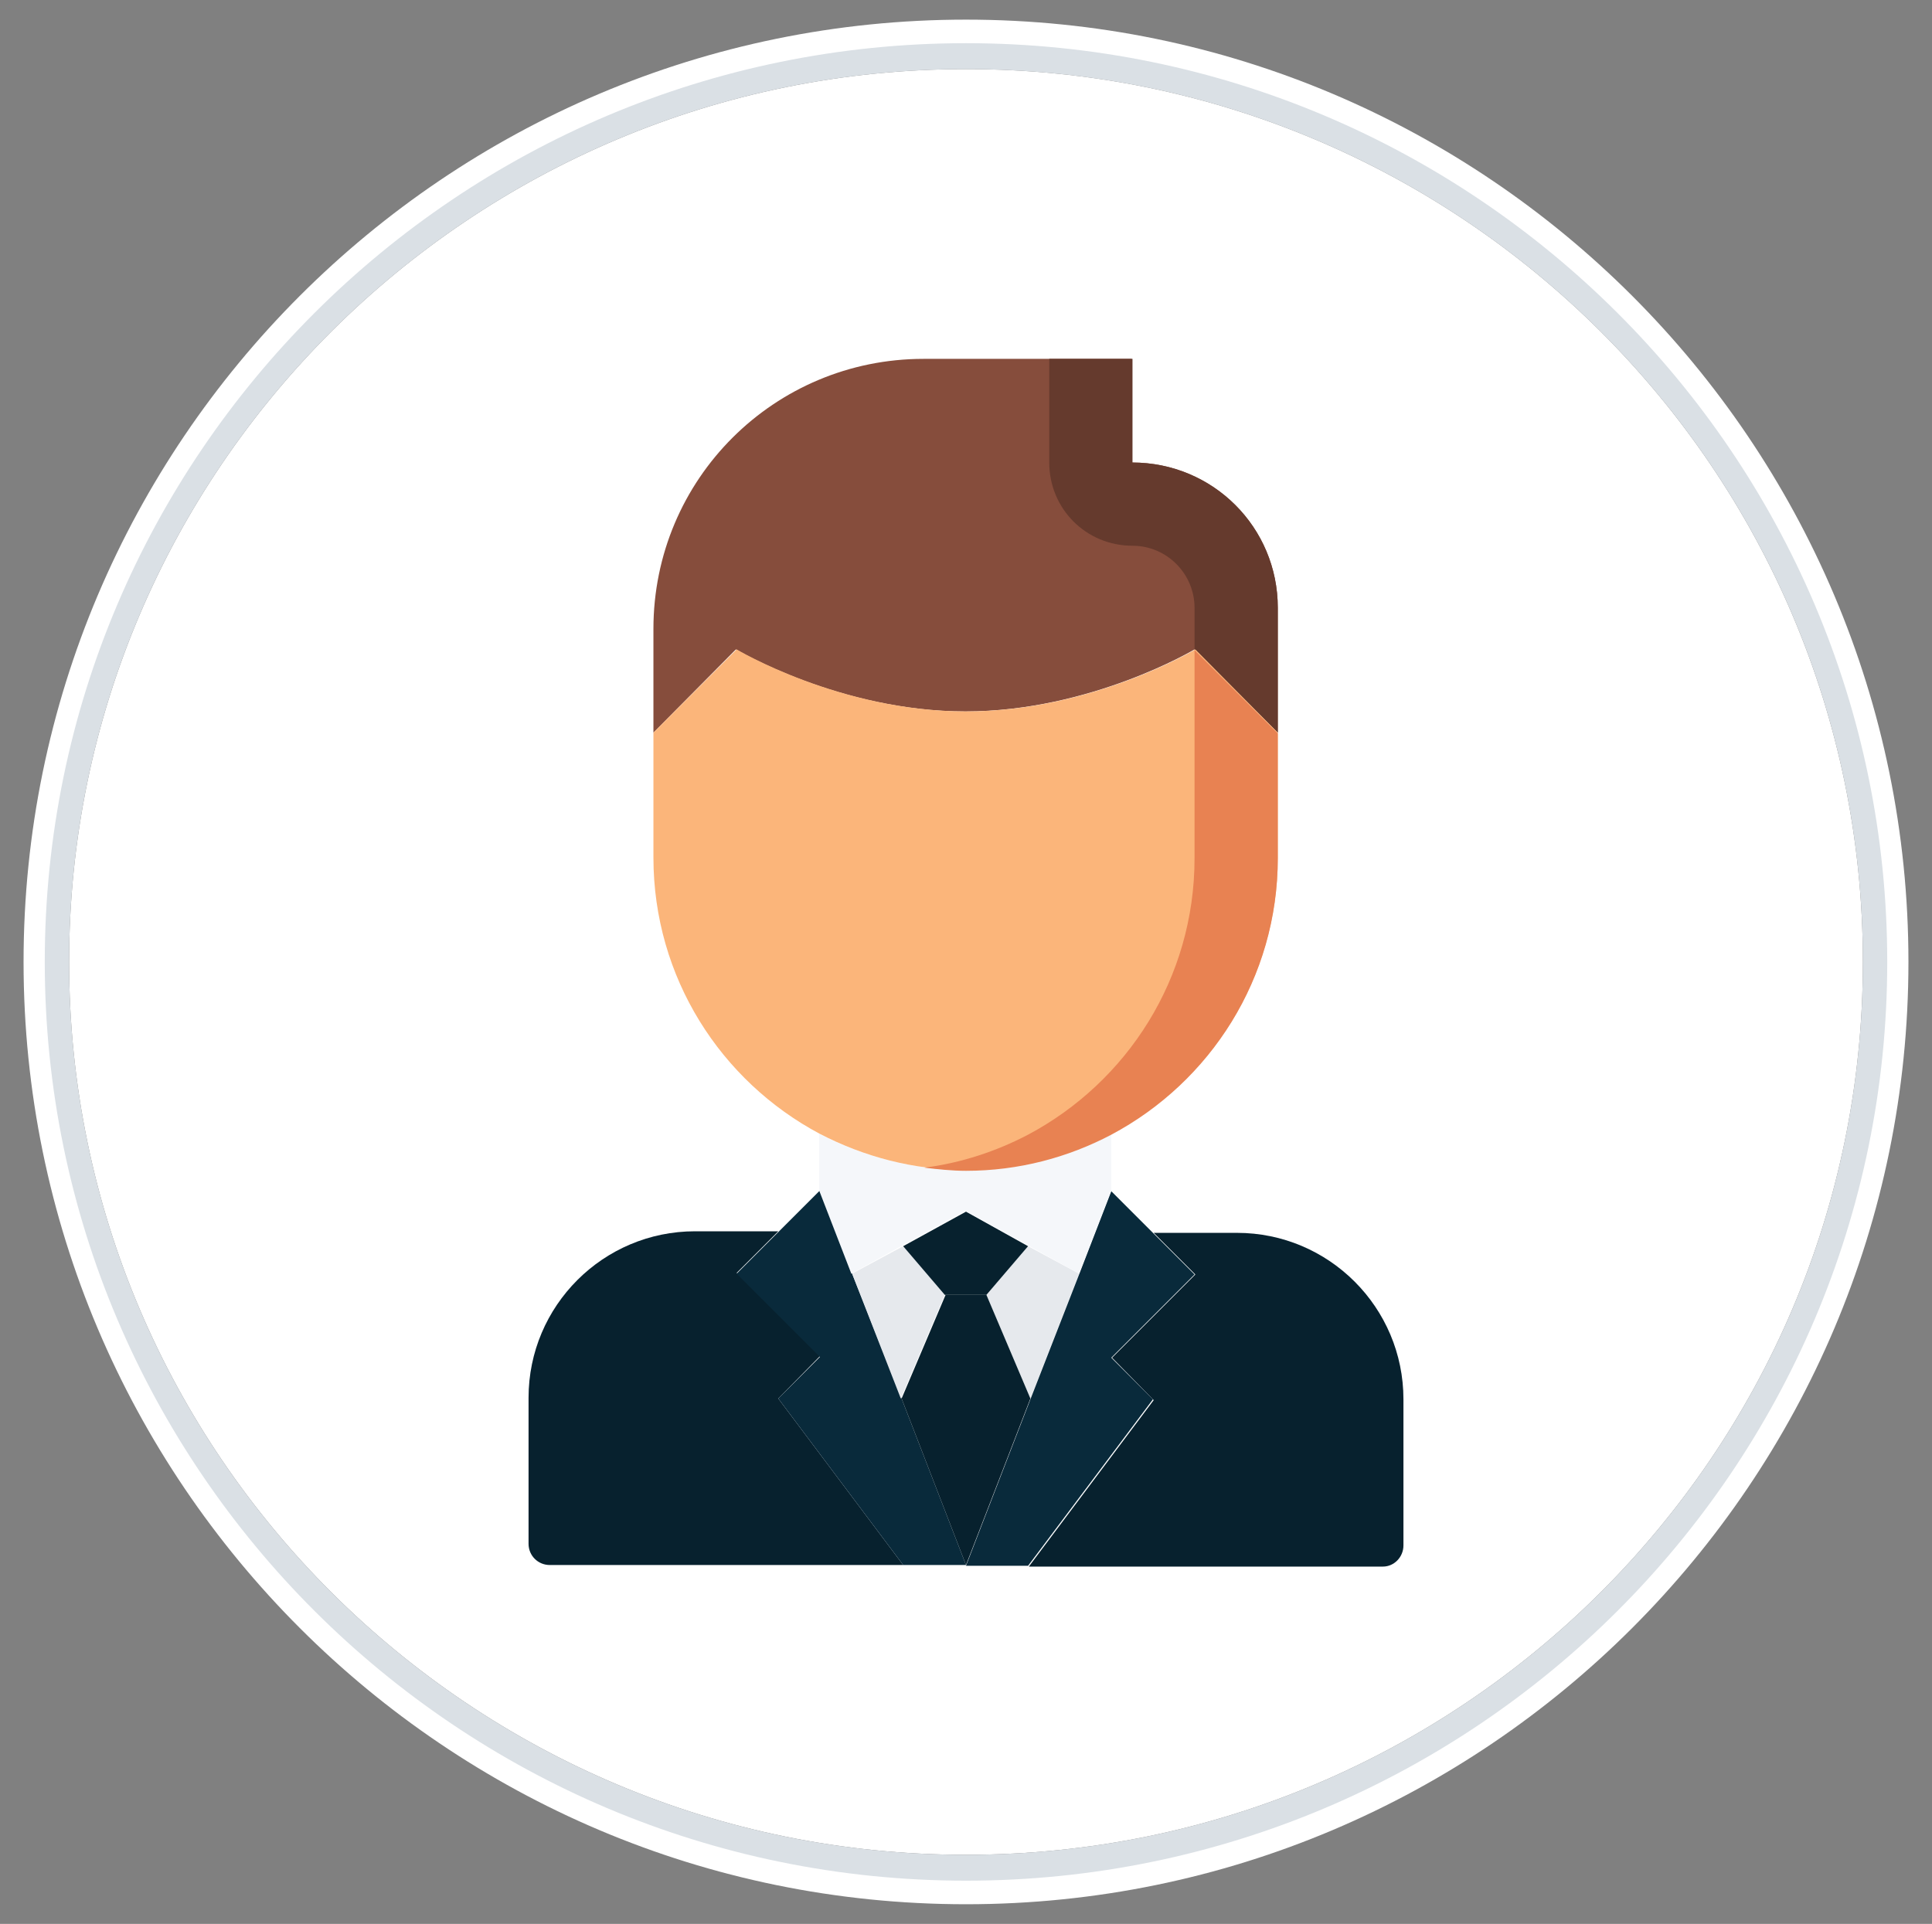
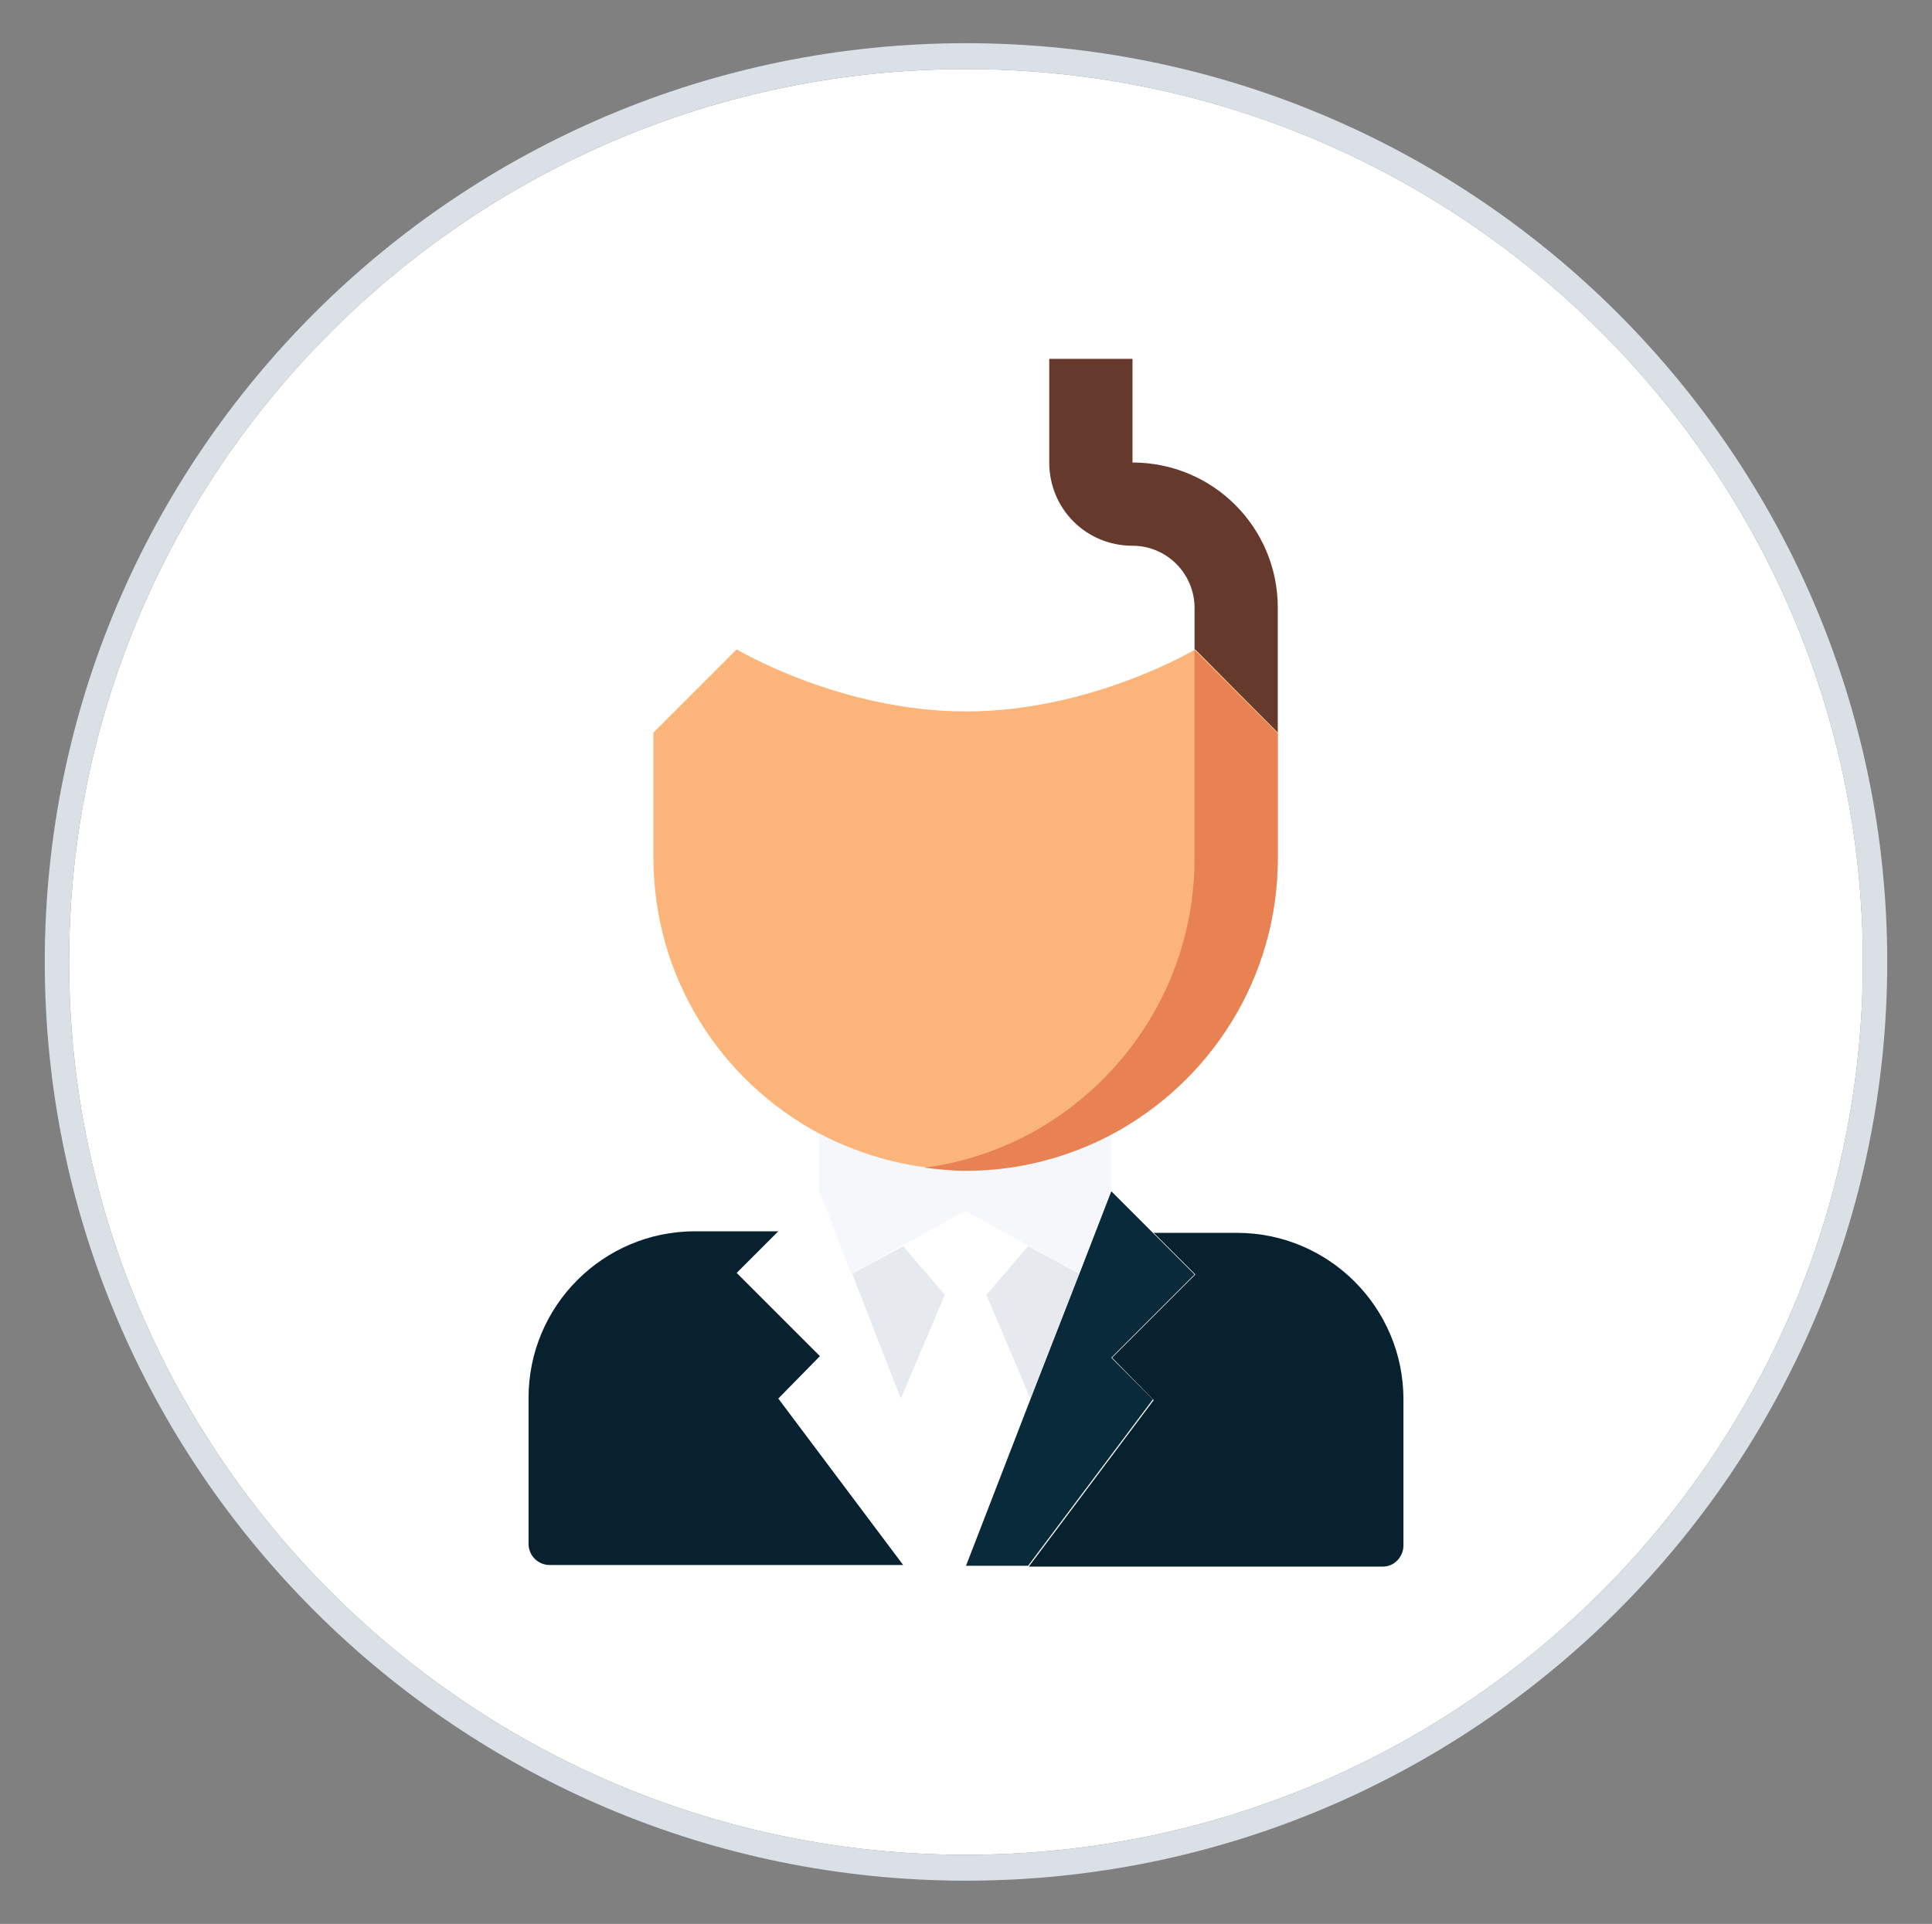
<svg xmlns="http://www.w3.org/2000/svg" version="1.1" id="Ebene_1" x="0px" y="0px" viewBox="0 0 246 245" style="enable-background:new 0 0 246 245;" xml:space="preserve">
  <rect x="0" y="0" width="246" height="245" fill="#808080" stroke="none" />
  <style type="text/css">
	.st0{fill:#FFFFFF;}
	.st1{fill:#DAE0E5;}
	.st2{fill:#07212E;}
	.st3{fill:#092A3B;}
	.st4{fill:#E6E9ED;}
	.st5{fill:#F5F7FA;}
	.st6{fill:#864D3C;}
	.st7{fill:#653A2D;}
	.st8{fill:#FBB57A;}
	.st9{fill:#E88252;}
</style>
  <g>
    <path class="st0" d="M237.2,122.5c0,62.7-51.2,113.7-114.2,113.7S8.8,185.2,8.8,122.5S60,8.8,123,8.8S237.2,59.8,237.2,122.5z" />
    <g>
-       <path class="st0" d="M123,2.5C56.8,2.5,3,56.3,3,122.5s53.8,120,120,120s120-53.8,120-120S189.2,2.5,123,2.5z M123,237.1    c-63.4,0-114.9-51.4-114.9-114.6C8.1,59.3,59.6,7.9,123,7.9s114.9,51.4,114.9,114.6S186.4,237.1,123,237.1z" />
      <path class="st1" d="M123,5.5C58.3,5.5,5.7,58,5.7,122.5s52.6,117,117.3,117s117.3-52.5,117.3-117S187.7,5.5,123,5.5z M123,236.2    c-63,0-114.2-51-114.2-113.7C8.8,59.8,60,8.8,123,8.8s114.2,51,114.2,113.7S186,236.2,123,236.2z" />
    </g>
  </g>
  <g>
    <path class="st2" d="M99.1,178.1l15.9,21.2H70c-1.5,0-2.7-1.2-2.7-2.7v-18.6c0-11.7,9.5-21.2,21.2-21.2h10.6l-5.3,5.3l10.6,10.6   L99.1,178.1z" />
-     <path class="st3" d="M114.8,178.1l8.2,21.2h-8l-15.9-21.2l5.3-5.3l-10.6-10.6l10.6-10.6l4.1,10.6L114.8,178.1z" />
    <path class="st4" d="M137.4,162.2l-6.2,15.9l-5.6-13.2l5.3-6.2L137.4,162.2z" />
    <path class="st4" d="M115,158.7l5.3,6.2l-5.6,13.2l-6.2-15.9L115,158.7z" />
    <path class="st3" d="M123,199.4l8.2-21.2l6.2-15.9l4.1-10.6l10.6,10.6l-10.6,10.6l5.3,5.3l-15.9,21.2H123z" />
-     <path class="st2" d="M130.9,158.7l-5.3,6.2h-5.3l-5.3-6.2l8-4.4L130.9,158.7z" />
-     <path class="st2" d="M125.6,164.9l5.6,13.2l-8.2,21.2l-8.2-21.2l5.6-13.2H125.6z" />
    <path class="st5" d="M123,149c6.7,0,13-1.7,18.5-4.6v7.2l-4.1,10.6l-6.5-3.6l-8-4.4l-8,4.4l-6.5,3.6l-4.1-10.6v-7.2   C110,147.3,116.3,149,123,149z" />
-     <path class="st6" d="M162.7,77.4v15.9l-10.6-10.6c0,0-13.2,7.9-29.2,7.9s-29.2-7.9-29.2-7.9L83.2,93.3V80.1   c0-19.1,15.4-34.4,34.4-34.4h26.5v13.2C154.5,58.9,162.7,67.2,162.7,77.4z" />
    <path class="st7" d="M162.7,93.3V77.4c0-10.3-8.3-18.5-18.5-18.5V45.7h-10.6v13.2c0,5.9,4.7,10.6,10.6,10.6c4.4,0,7.9,3.6,7.9,7.9   v5.3L162.7,93.3z" />
    <path class="st8" d="M162.7,93.3v15.9c0,15.3-8.6,28.5-21.2,35.2c-5.5,2.9-11.8,4.6-18.5,4.6c-6.7,0-13-1.7-18.6-4.6   c-12.6-6.7-21.2-19.9-21.2-35.2V93.3l10.6-10.6c0,0,13.2,7.9,29.2,7.9s29.2-7.9,29.2-7.9L162.7,93.3z" />
    <path class="st9" d="M152.1,82.8L152.1,82.8l0,26.5c0,15.3-8.6,28.5-21.2,35.2c-4,2.1-8.5,3.6-13.2,4.2c1.7,0.2,3.5,0.4,5.3,0.4   c6.7,0,13-1.7,18.5-4.6c12.6-6.7,21.2-19.9,21.2-35.2V93.4L152.1,82.8z" />
    <path class="st2" d="M141.6,172.9l10.6-10.6l-5.3-5.3h10.6c11.7,0,21.2,9.5,21.2,21.2v18.6c0,1.5-1.2,2.7-2.6,2.7H131l15.9-21.2   L141.6,172.9z" />
  </g>
</svg>